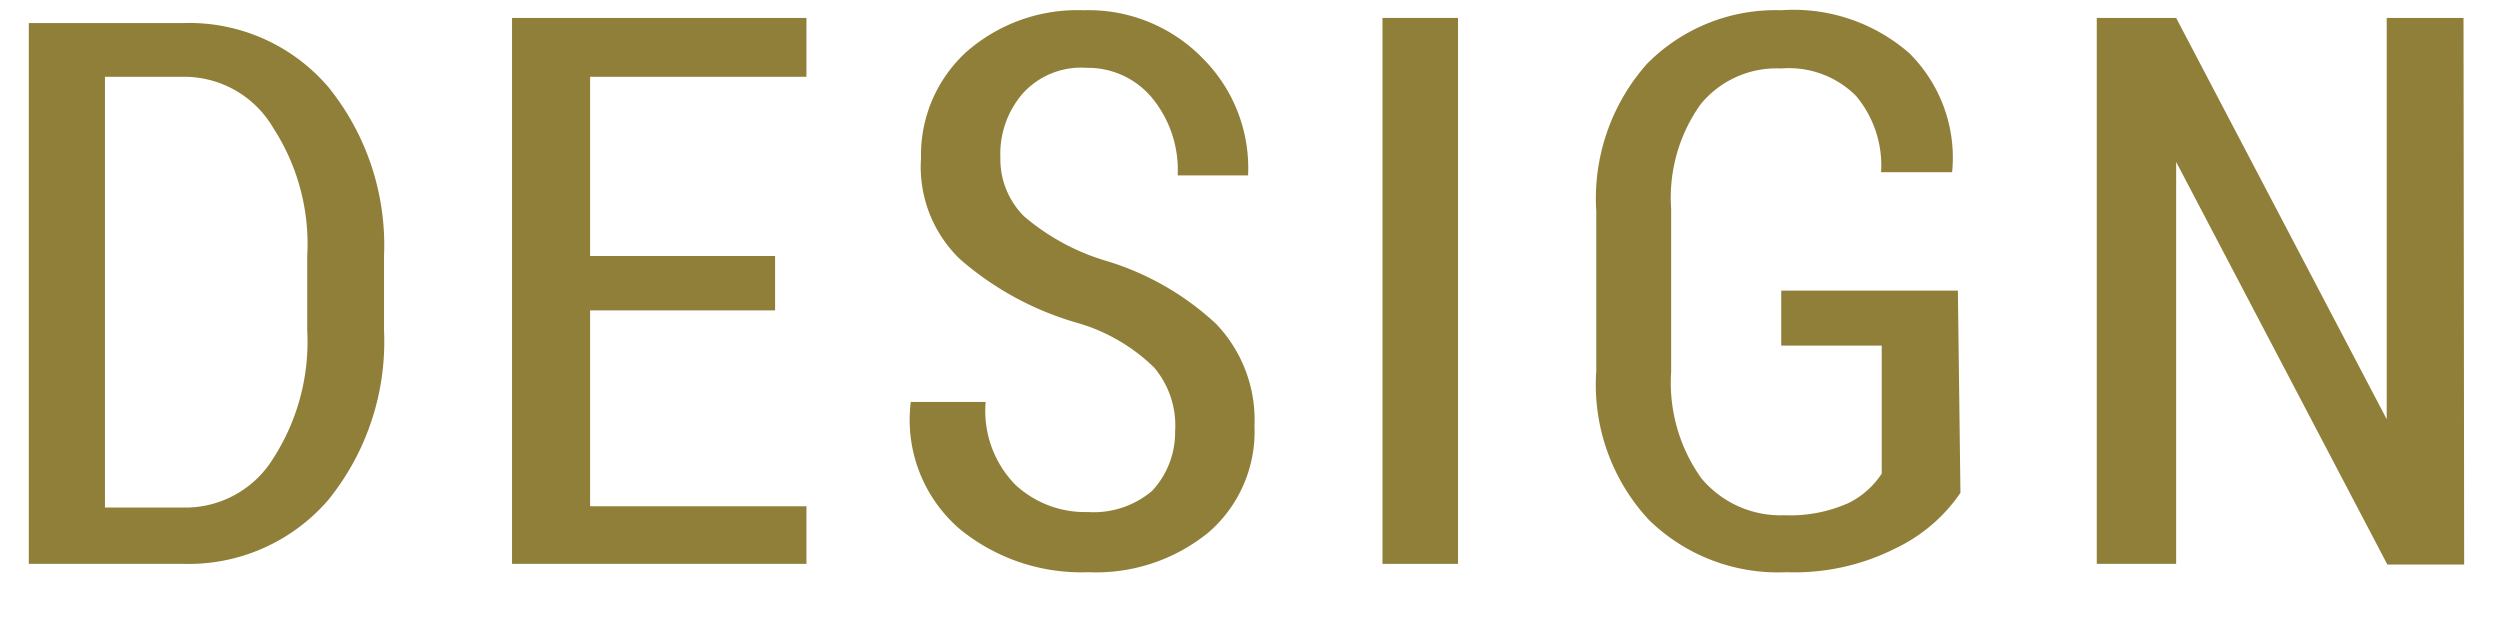
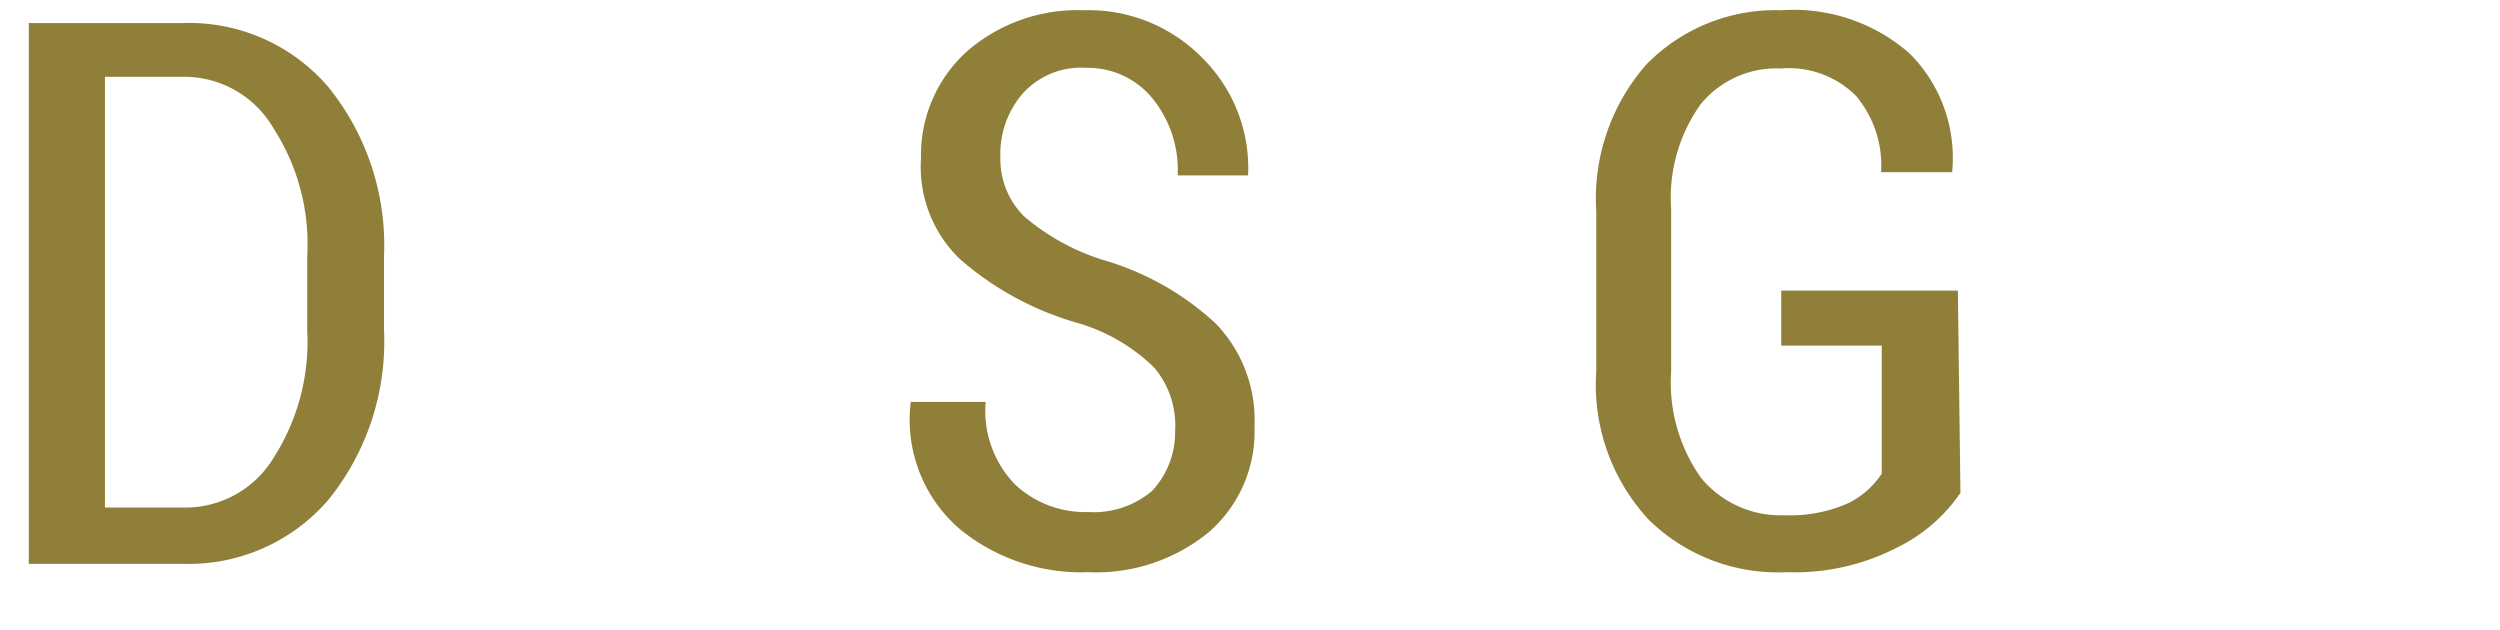
<svg xmlns="http://www.w3.org/2000/svg" width="39.06" height="9.84" viewBox="0 0 39.06 9.84">
  <defs>
    <style>.cls-1{fill:none;}.cls-2{fill:#907f39;}</style>
  </defs>
  <title>quality-bottom-list-tit_02</title>
  <g id="レイヤー_2" data-name="レイヤー 2">
    <g id="quality-bottom-list-tit_02">
      <rect class="cls-1" width="39.06" height="9.84" />
      <path class="cls-2" d="M2.87,8.81a2.88,2.88,0,0,0,2.26-1A3.93,3.93,0,0,0,6,5.16V4a3.93,3.93,0,0,0-.87-2.64,2.86,2.86,0,0,0-2.26-1H.45V8.81Zm0-7.61A1.61,1.61,0,0,1,4.27,2a3.33,3.33,0,0,1,.53,2V5.16a3.36,3.36,0,0,1-.53,2,1.61,1.61,0,0,1-1.4.77H1.64V1.2Z" />
-       <path class="cls-2" d="M12.11,4H9.22V1.2H12.6V.28H8V8.81h4.6v-.9H9.22V4.85h2.89Z" />
      <path class="cls-2" d="M18,7.67A1.41,1.41,0,0,1,17,8a1.6,1.6,0,0,1-1.14-.43,1.65,1.65,0,0,1-.46-1.29H14.23v0A2.25,2.25,0,0,0,15,8.27a3,3,0,0,0,2,.67,2.78,2.78,0,0,0,1.88-.62,2.08,2.08,0,0,0,.72-1.66A2.17,2.17,0,0,0,19,5.06a4.37,4.37,0,0,0-1.77-1A3.52,3.52,0,0,1,16,3.38a1.26,1.26,0,0,1-.37-.92,1.44,1.44,0,0,1,.35-1,1.23,1.23,0,0,1,1-.4A1.3,1.3,0,0,1,18,1.53a1.77,1.77,0,0,1,.4,1.21H19.5l0,0a2.42,2.42,0,0,0-.7-1.82A2.49,2.49,0,0,0,16.93.16,2.63,2.63,0,0,0,15.1.81a2.18,2.18,0,0,0-.71,1.66A2,2,0,0,0,15,4.05a4.79,4.79,0,0,0,1.85,1,2.84,2.84,0,0,1,1.18.69,1.4,1.4,0,0,1,.33,1A1.34,1.34,0,0,1,18,7.67Z" />
-       <path class="cls-2" d="M22.78.28H21.6V8.81h1.18Z" />
      <path class="cls-2" d="M30.59,4.54H27.83V5.4H29.4v2a1.32,1.32,0,0,1-.52.46,2.23,2.23,0,0,1-1,.19,1.61,1.61,0,0,1-1.3-.58,2.57,2.57,0,0,1-.47-1.66V3.26a2.51,2.51,0,0,1,.46-1.63,1.53,1.53,0,0,1,1.26-.56A1.48,1.48,0,0,1,29,1.5a1.69,1.69,0,0,1,.39,1.19H30.5v0A2.3,2.3,0,0,0,29.83.83a2.75,2.75,0,0,0-2-.67A2.82,2.82,0,0,0,25.73,1a3.17,3.17,0,0,0-.79,2.3V5.8a3.1,3.1,0,0,0,.82,2.32,2.88,2.88,0,0,0,2.15.82,3.5,3.5,0,0,0,1.72-.38,2.55,2.55,0,0,0,1-.86Z" />
-       <path class="cls-2" d="M38.49.28h-1.2V6.55h0L34,.28H32.76V8.81H34V2.53h0l3.3,6.29h1.2Z" />
    </g>
  </g>
</svg>